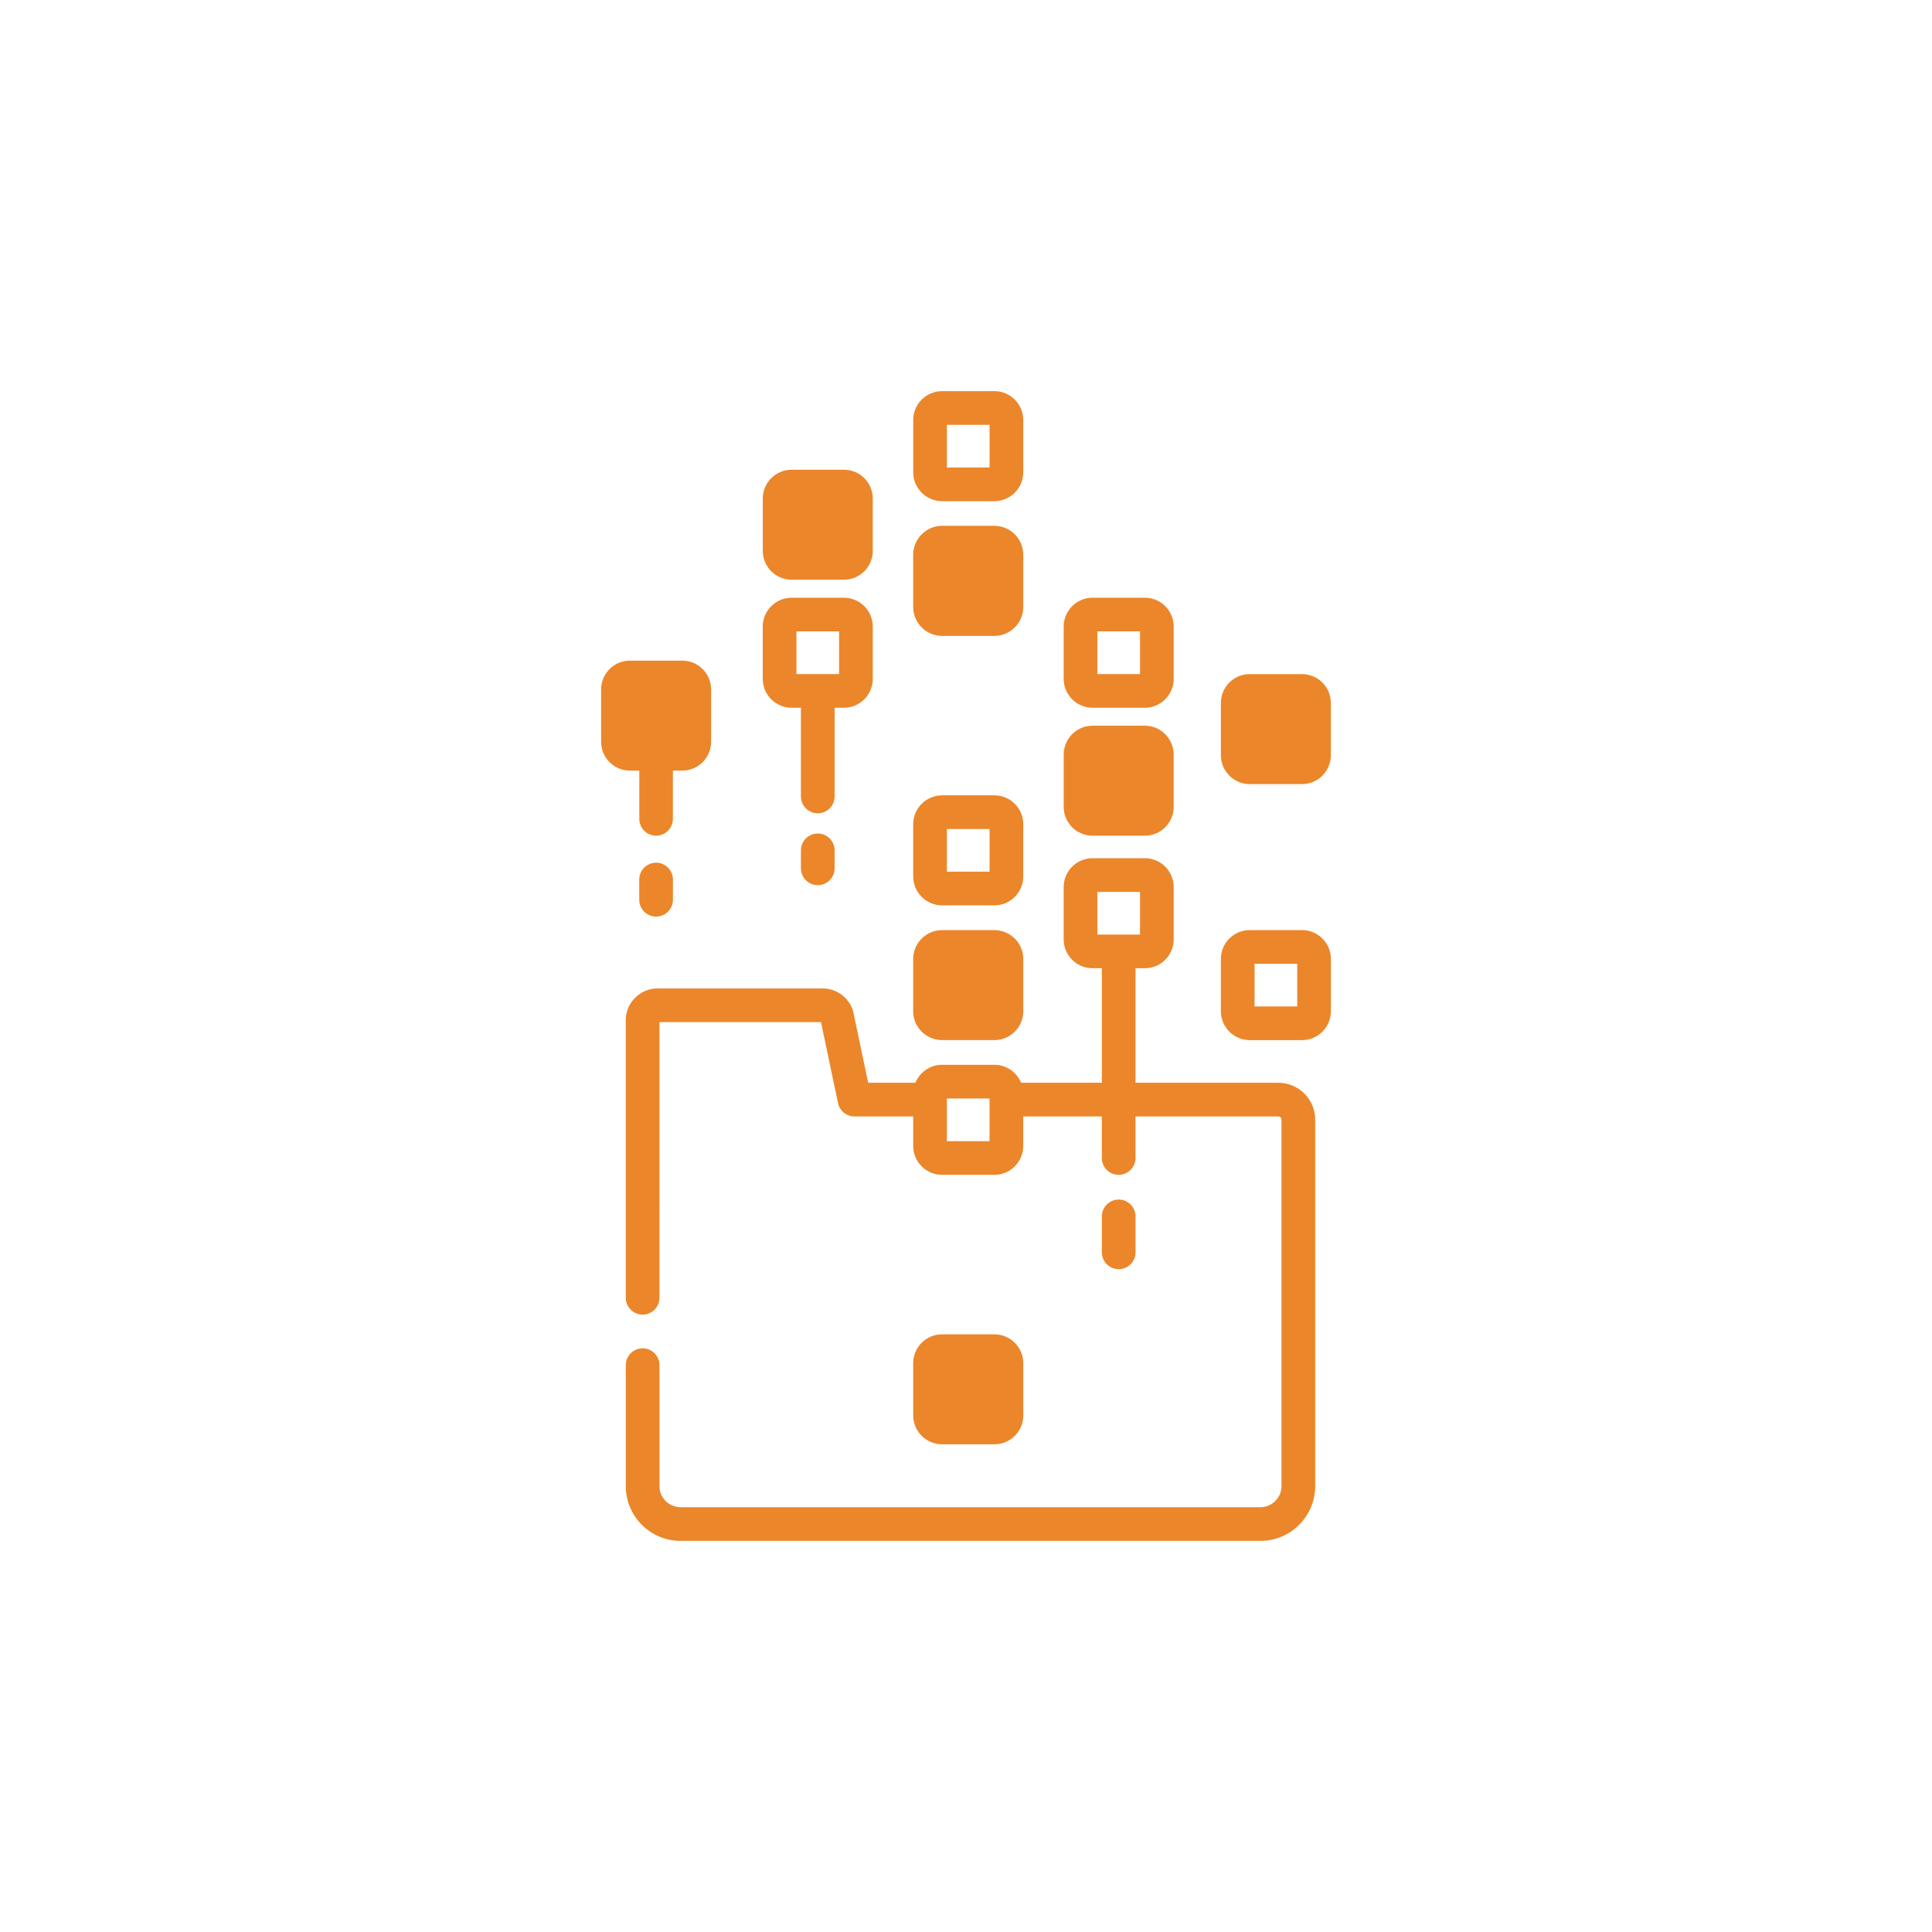
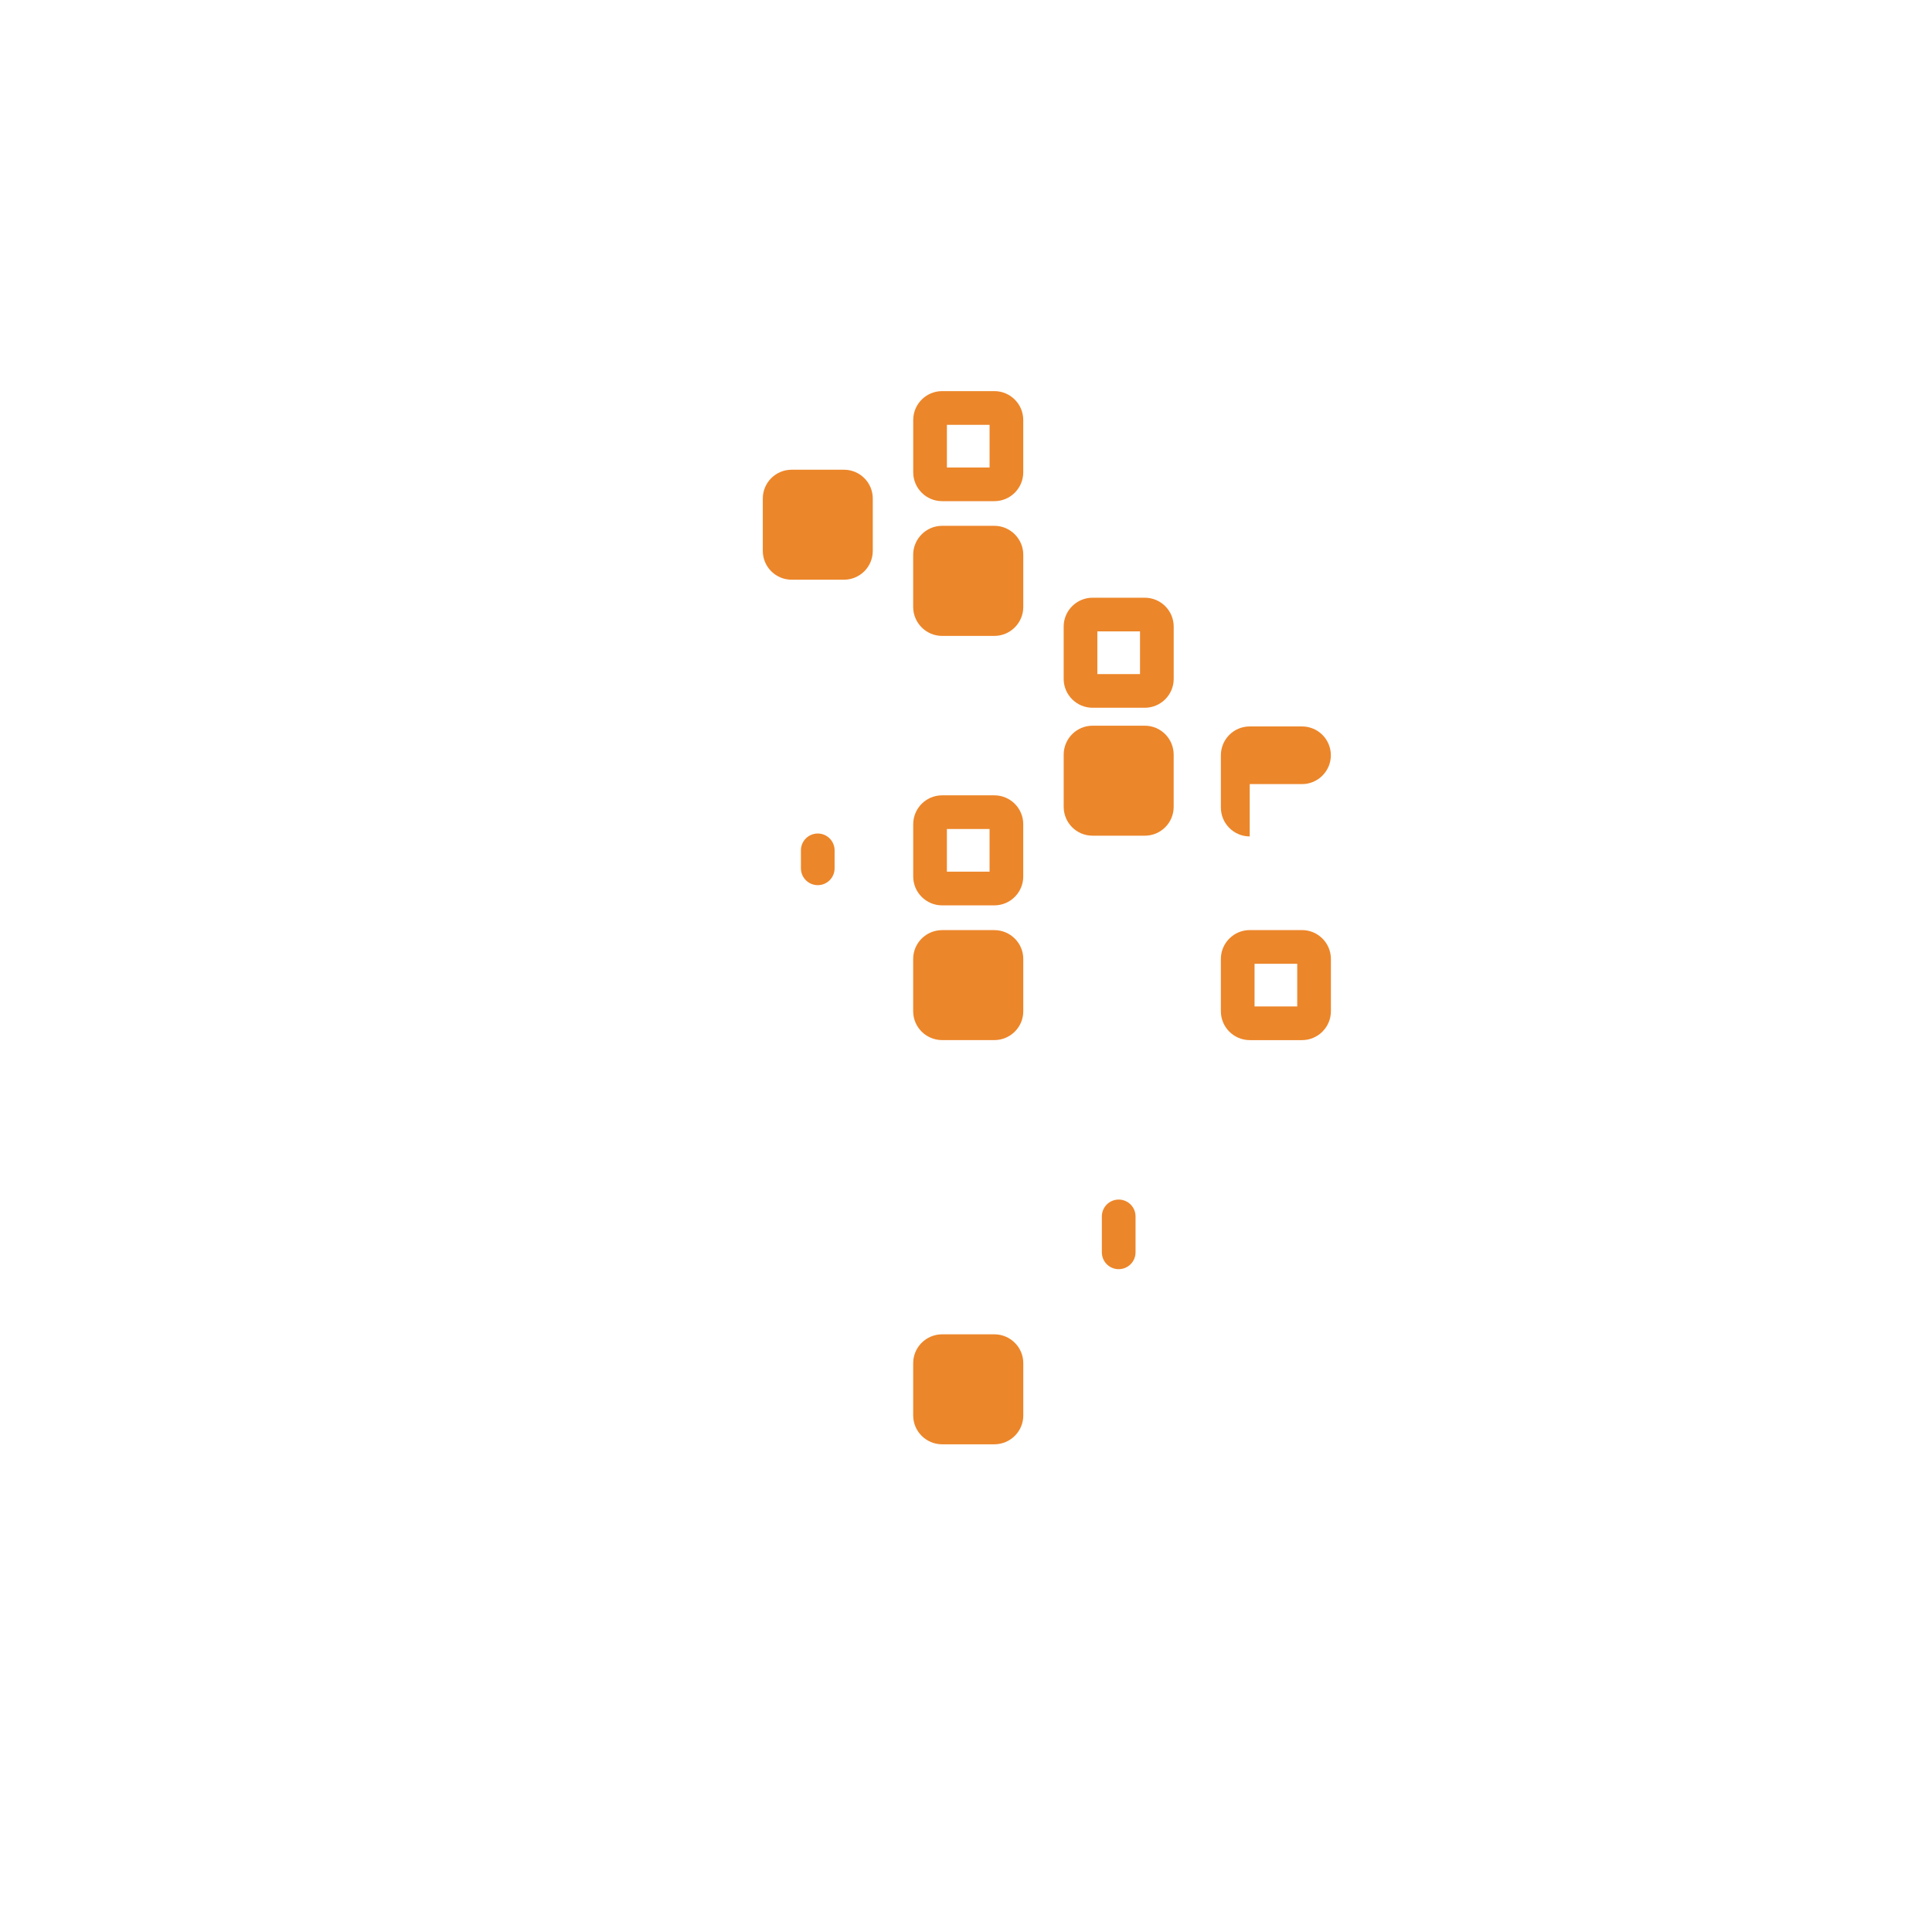
<svg xmlns="http://www.w3.org/2000/svg" width="752pt" height="752pt" version="1.1" viewBox="0 0 752 752">
  <g fill="#ec862a">
-     <path d="m497.56 421.45h-55.574v-44.578h3.617c6.199 0 11.242-5.043 11.242-11.242v-20.344c0-6.199-5.043-11.242-11.242-11.242h-20.344c-6.199 0-11.242 5.043-11.242 11.242v20.344c0 6.199 5.043 11.242 11.242 11.242h3.617v44.578h-31.434c-1.68-4.098-5.707-6.992-10.398-6.992h-20.348c-4.695 0-8.719 2.894-10.398 6.992h-18.375l-5.777-27.469c-0.047-0.227-0.105-0.445-0.176-0.664-1.656-5.133-6.391-8.582-11.781-8.582l-64.242 0.004c-6.824 0-12.379 5.555-12.379 12.379v108.02c0 3.621 2.934 6.555 6.555 6.555s6.555-2.938 6.555-6.555l0.004-107.29h62.871l6.629 31.504c0.637 3.035 3.316 5.207 6.414 5.207h22.852v11.484c0 6.199 5.043 11.242 11.242 11.242h20.344c6.199 0 11.242-5.043 11.242-11.242v-11.484h30.594v16.172c0 3.621 2.934 6.555 6.555 6.555 3.621 0 6.555-2.938 6.555-6.555v-16.172h55.57c0.688 0 1.246 0.559 1.246 1.242v142.64c0 4.527-3.684 8.211-8.215 8.211h-225.69c-4.527 0-8.211-3.684-8.211-8.211v-47.074c0-3.621-2.938-6.555-6.555-6.555-3.621 0-6.555 2.938-6.555 6.555v47.074c0 11.754 9.566 21.324 21.324 21.324h225.7c11.754 0 21.324-9.566 21.324-21.324l-0.004-142.64c0-7.914-6.441-14.355-14.355-14.355zm-112.39 22.727h-16.609v-16.609h16.609zm41.957-80.414v-16.609h16.609v16.609z" />
    <path d="m387.04 309.57h-20.344c-6.199 0-11.242 5.043-11.242 11.242v20.344c0 6.199 5.043 11.242 11.242 11.242h20.344c6.199 0 11.242-5.043 11.242-11.242v-20.344c0.004-6.199-5.039-11.242-11.242-11.242zm-1.867 29.719h-16.609v-16.609h16.609z" />
    <path d="m445.61 282.47h-20.363c-6.203 0-11.223 5.066-11.223 11.27v20.316c0 6.203 5.019 11.223 11.223 11.223h20.363c6.203 0 11.223-5.019 11.223-11.223v-20.316c0-6.203-5.019-11.27-11.223-11.27z" />
    <path d="m506.79 362.02h-20.344c-6.199 0-11.242 5.043-11.242 11.242v20.344c0 6.199 5.043 11.242 11.242 11.242h20.344c6.199 0 11.242-5.043 11.242-11.242v-20.344c0.004-6.199-5.039-11.242-11.242-11.242zm-1.867 29.719h-16.609v-16.609h16.609z" />
-     <path d="m486.43 305.2h20.363c6.203 0 11.223-5.066 11.223-11.223v-20.363c0-6.203-5.019-11.223-11.223-11.223h-20.363c-6.203 0-11.223 5.019-11.223 11.223v20.363c0 6.156 5.019 11.223 11.223 11.223z" />
+     <path d="m486.43 305.2h20.363c6.203 0 11.223-5.066 11.223-11.223c0-6.203-5.019-11.223-11.223-11.223h-20.363c-6.203 0-11.223 5.019-11.223 11.223v20.363c0 6.156 5.019 11.223 11.223 11.223z" />
    <path d="m425.26 275.48h20.344c6.199 0 11.242-5.043 11.242-11.242v-20.344c0-6.199-5.043-11.242-11.242-11.242h-20.344c-6.199 0-11.242 5.043-11.242 11.242v20.344c0 6.199 5.043 11.242 11.242 11.242zm1.867-29.719h16.609v16.609h-16.609z" />
-     <path d="m308.13 275.48h3.617v34.527c0 3.621 2.938 6.555 6.555 6.555 3.621 0 6.555-2.938 6.555-6.555v-34.527h3.617c6.199 0 11.242-5.043 11.242-11.242v-20.344c0-6.199-5.043-11.242-11.242-11.242h-20.344c-6.199 0-11.242 5.043-11.242 11.242v20.344c0 6.199 5.043 11.242 11.242 11.242zm1.867-29.719h16.609v16.609h-16.609z" />
-     <path d="m248.84 299.95v18.801c0 3.598 2.938 6.535 6.535 6.535s6.535-2.938 6.535-6.535v-18.801h3.648c6.203 0 11.223-5.019 11.223-11.223v-20.363c0-6.203-5.019-11.223-11.223-11.223h-20.363c-6.203 0-11.223 5.019-11.223 11.223v20.363c0 6.203 5.019 11.223 11.223 11.223z" />
    <path d="m308.13 225.64h20.363c6.203 0 11.223-5.019 11.223-11.223v-20.363c0-6.203-5.019-11.223-11.223-11.223h-20.363c-6.203 0-11.223 5.019-11.223 11.223v20.363c0 6.203 5.019 11.223 11.223 11.223z" />
    <path d="m366.71 404.84h20.316c6.203 0 11.27-5.019 11.27-11.223v-20.363c0-6.203-5.066-11.223-11.27-11.223h-20.316c-6.203 0-11.27 5.019-11.27 11.223v20.363c0 6.203 5.066 11.223 11.27 11.223z" />
    <path d="m387.03 562.17c6.203 0 11.27-5.019 11.27-11.223v-20.363c0-6.203-5.066-11.223-11.27-11.223h-20.316c-6.203 0-11.27 5.019-11.27 11.223v20.363c0 6.203 5.066 11.223 11.27 11.223z" />
    <path d="m366.71 247.52h20.316c6.203 0 11.27-5.066 11.27-11.27v-20.316c0-6.203-5.066-11.27-11.27-11.27h-20.316c-6.203 0-11.27 5.066-11.27 11.27v20.316c0 6.203 5.066 11.27 11.27 11.27z" />
    <path d="m366.7 195.07h20.344c6.199 0 11.242-5.043 11.242-11.242v-20.348c0-6.199-5.043-11.242-11.242-11.242h-20.344c-6.199 0-11.242 5.043-11.242 11.242v20.344c-0.004 6.203 5.039 11.246 11.242 11.246zm1.867-29.719h16.609v16.609h-16.609z" />
-     <path d="m255.37 335.79c-3.621 0-6.555 2.938-6.555 6.555v7.867c0 3.621 2.938 6.555 6.555 6.555 3.621 0 6.555-2.938 6.555-6.555v-7.867c0-3.617-2.938-6.555-6.555-6.555z" />
    <path d="m441.99 487.45v-13.984c0-3.621-2.934-6.555-6.555-6.555s-6.555 2.938-6.555 6.555v13.984c0 3.621 2.934 6.555 6.555 6.555s6.555-2.938 6.555-6.555z" />
    <path d="m318.3 324.43c-3.621 0-6.555 2.938-6.555 6.555v6.992c0 3.621 2.938 6.555 6.555 6.555 3.621 0 6.555-2.938 6.555-6.555v-6.992c0-3.617-2.934-6.555-6.555-6.555z" />
  </g>
</svg>